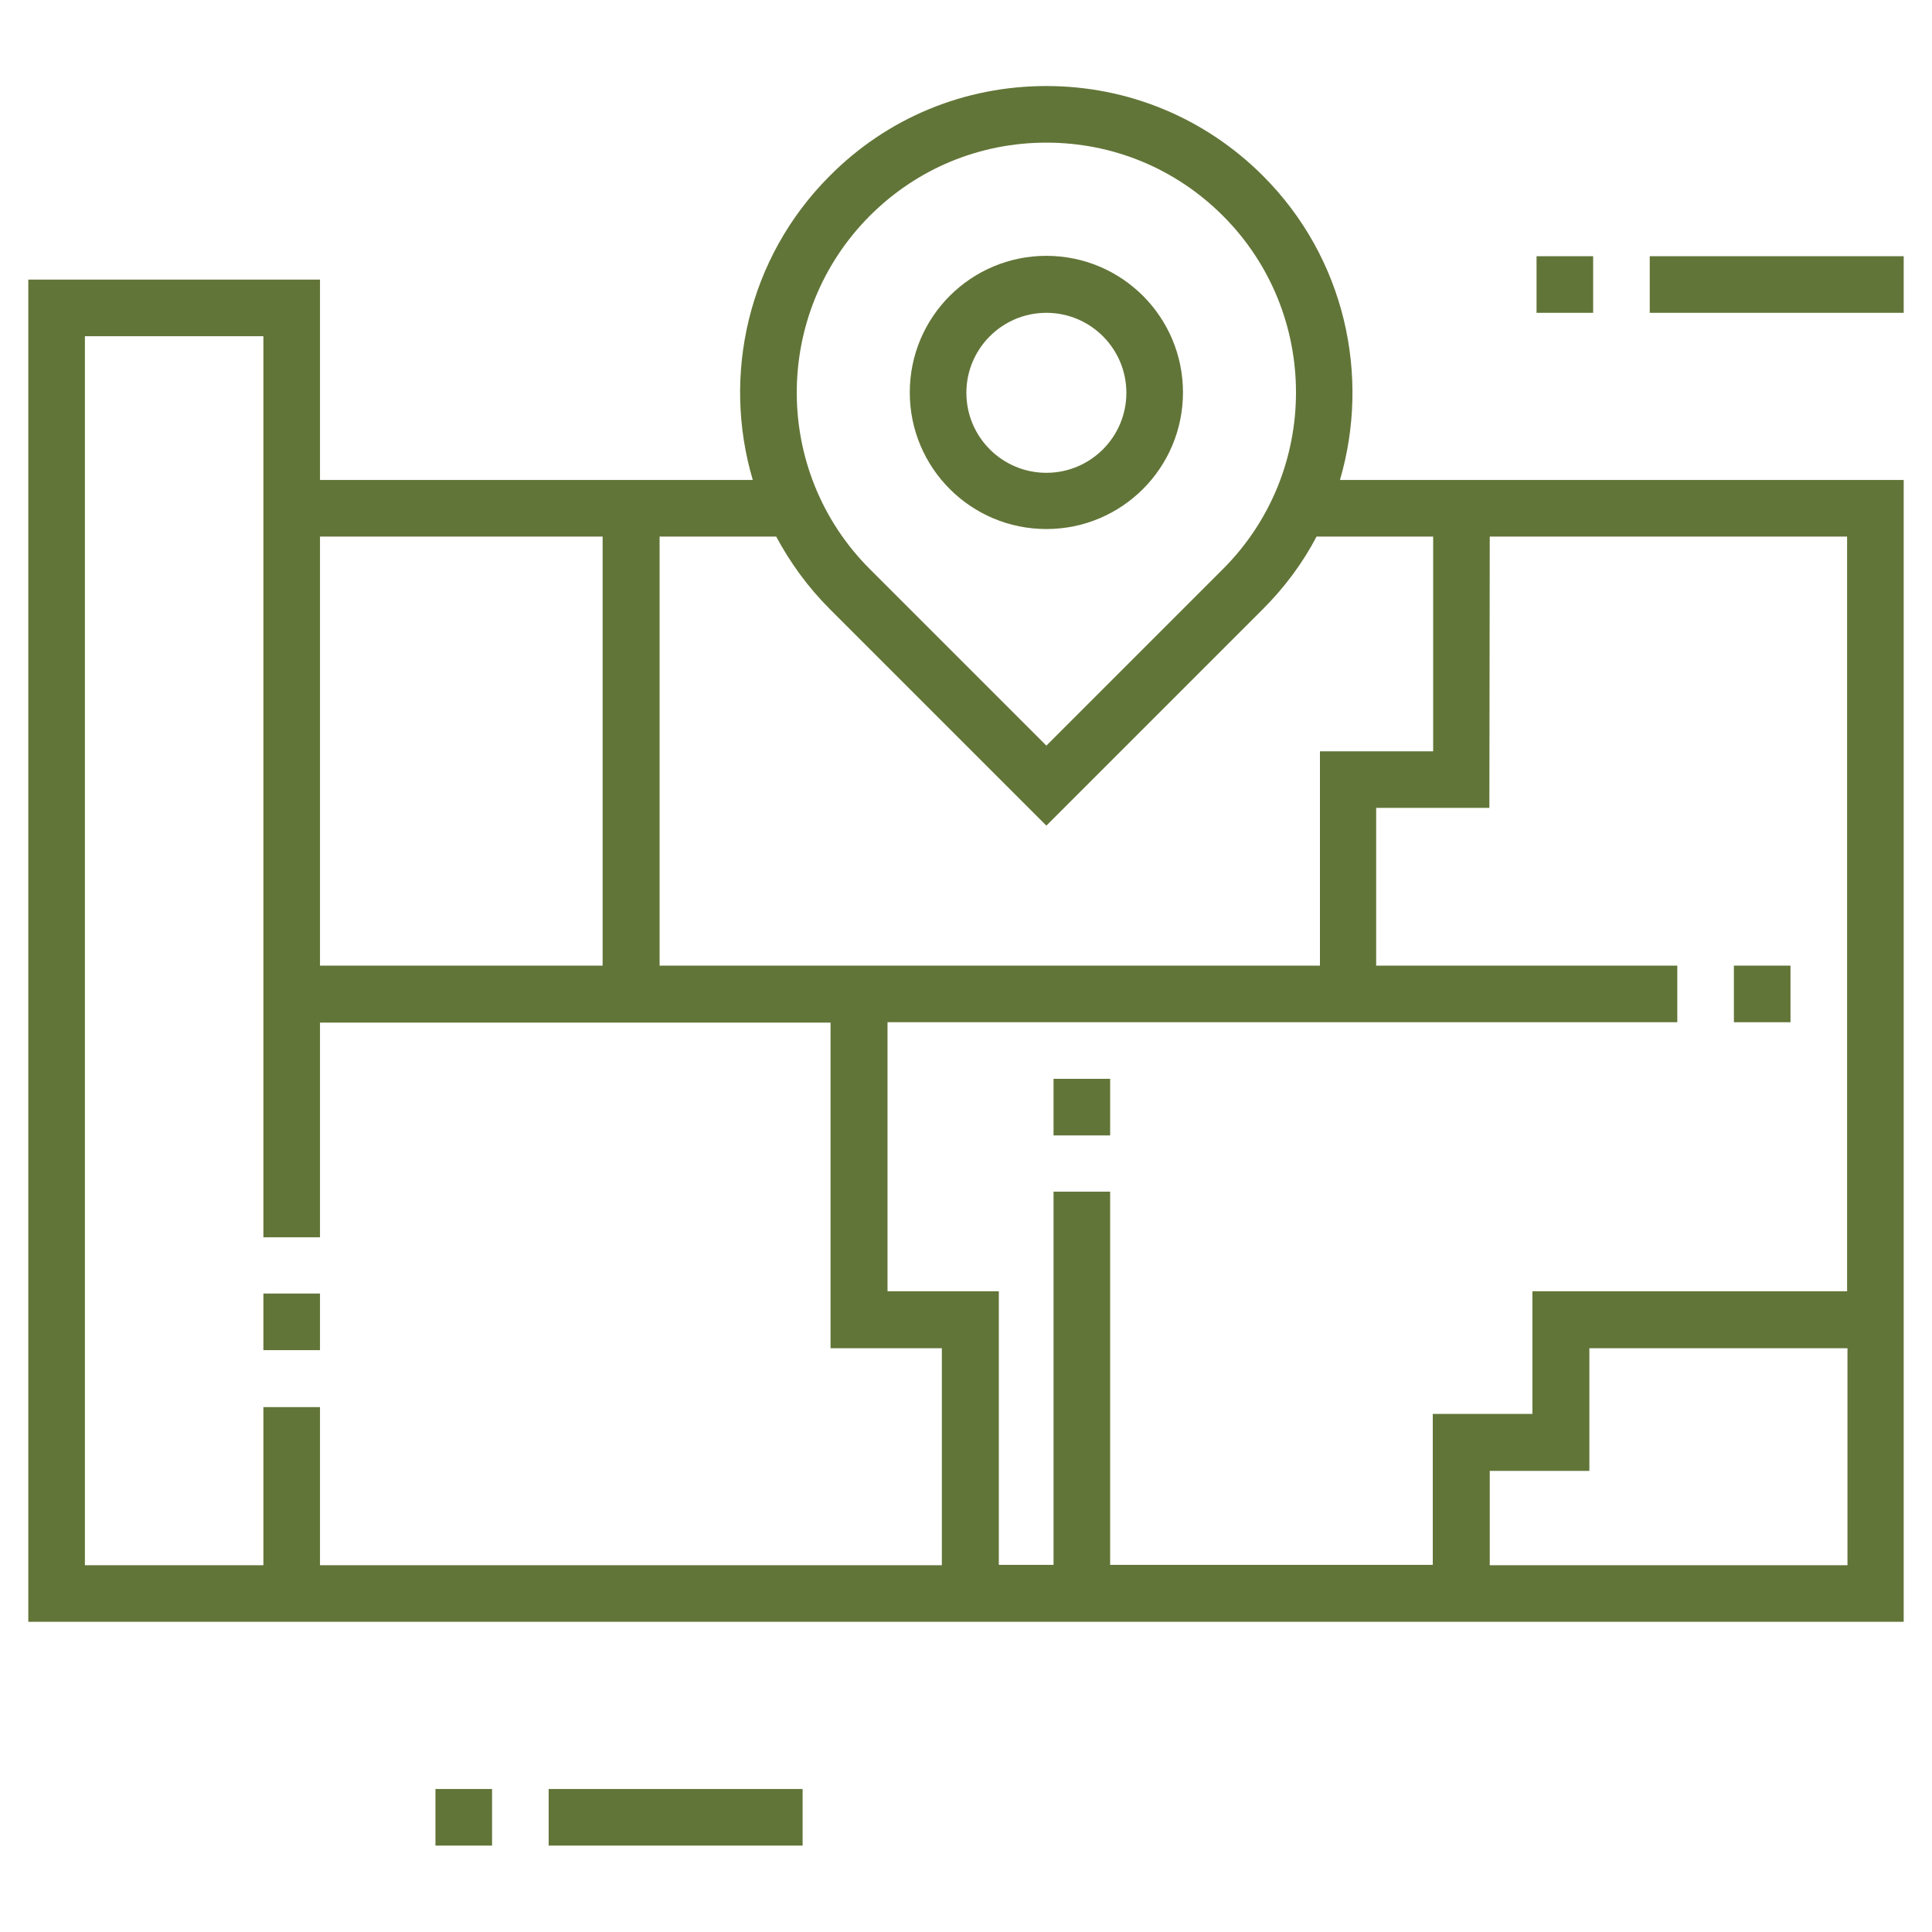
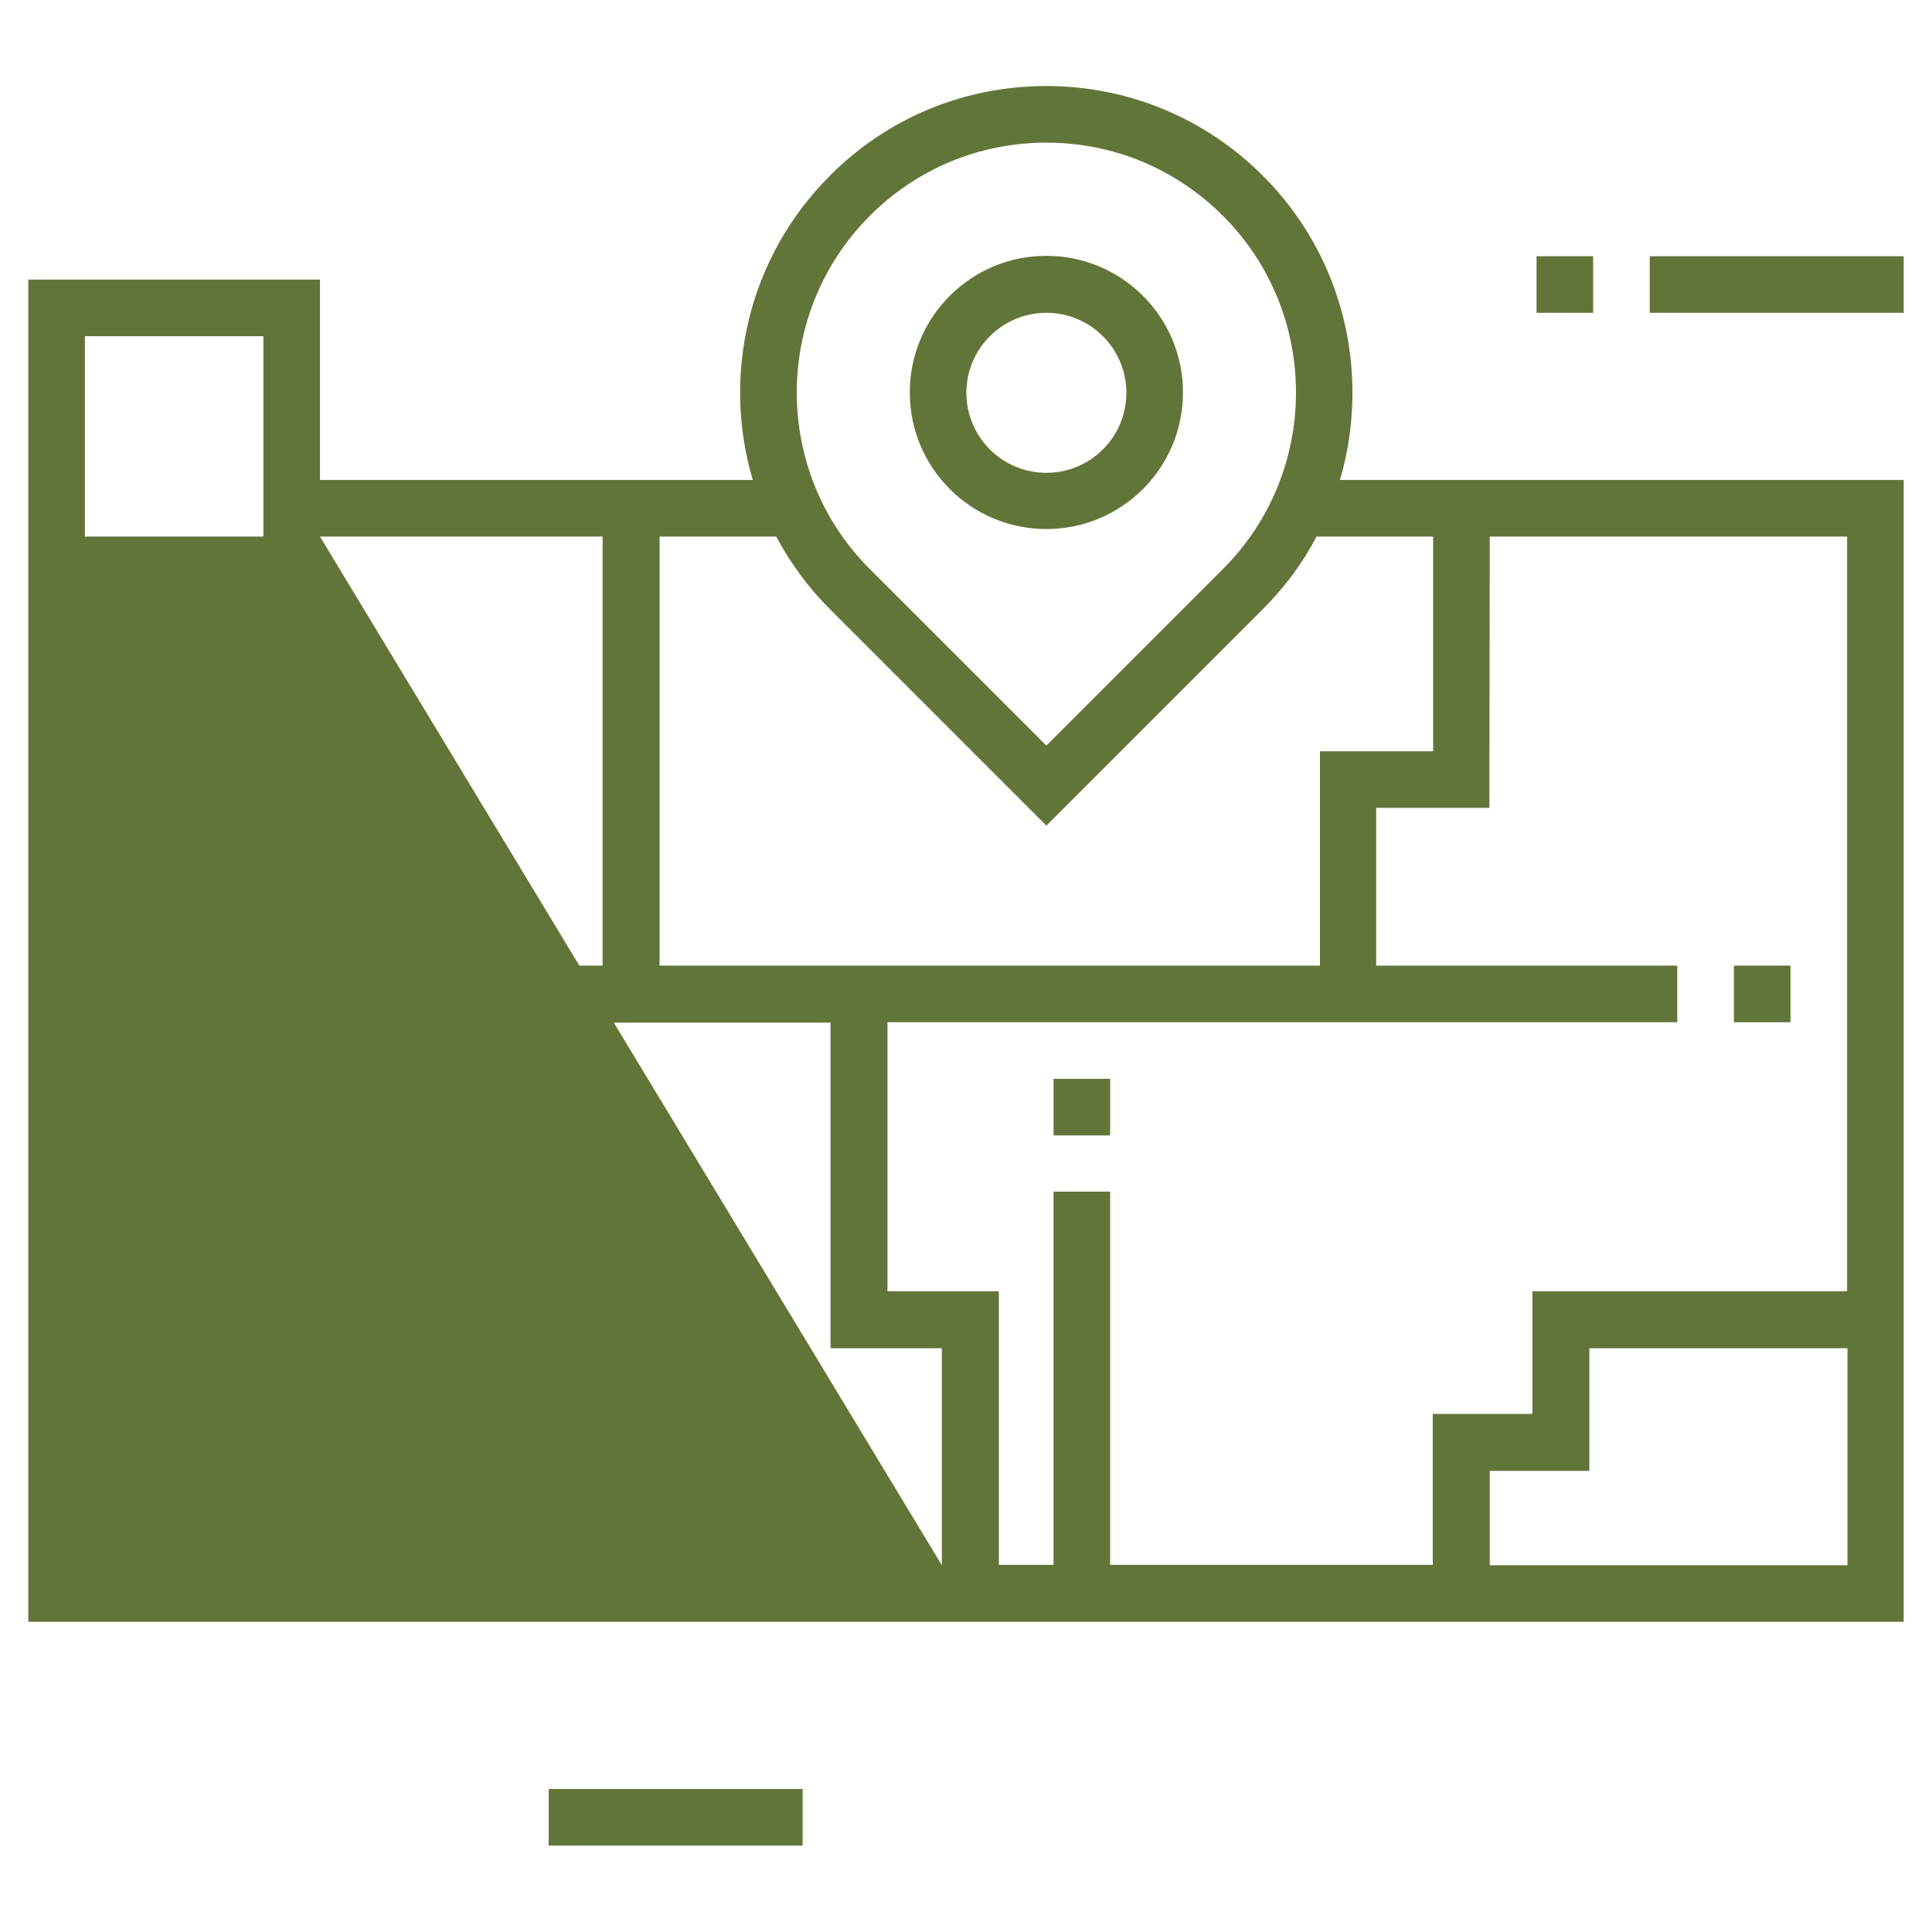
<svg xmlns="http://www.w3.org/2000/svg" version="1.1" id="Layer_1" x="0px" y="0px" width="512px" height="512px" viewBox="0 0 512 512" style="enable-background:new 0 0 512 512;" xml:space="preserve">
  <style type="text/css">
	.st0{fill:#627538;}
</style>
  <g>
    <g>
      <path class="st0" d="M437.2,67.9h67.3v15h-67.3V67.9z" />
      <path class="st0" d="M407.2,67.9h15v15h-15V67.9z" />
      <path class="st0" d="M145.4,474.1h67.3v15h-67.3V474.1z" />
-       <path class="st0" d="M115.4,474.1h15v15h-15V474.1z" />
      <path class="st0" d="M277.3,140.2c20,0,36.2-16.2,36.2-36.2s-16.2-36.2-36.2-36.2s-36.2,16.2-36.2,36.2S257.3,140.2,277.3,140.2z     M277.3,82.9c11.7,0,21.2,9.5,21.2,21.2c0,11.7-9.5,21.2-21.2,21.2s-21.2-9.5-21.2-21.2C256.1,92.4,265.6,82.9,277.3,82.9z" />
      <path class="st0" d="M459.5,255.9h15v15h-15V255.9z" />
      <path class="st0" d="M279.2,285.9h15v15h-15V285.9z" />
      <path class="st0" d="M69.8,342.8h15v15h-15V342.8z" />
-       <path class="st0" d="M334.7,46.6c-15.3-15.3-35.7-23.8-57.4-23.8s-42.1,8.4-57.4,23.8c-21.8,21.8-28.6,53-20.4,80.6H84.8V74.1H7.5    v355.7h497V127.2H355.1C363.2,99.6,356.5,68.4,334.7,46.6L334.7,46.6z M230.5,57.2c12.5-12.5,29.1-19.4,46.8-19.4    s34.3,6.9,46.8,19.4c25.8,25.8,25.8,67.8,0,93.6l-46.8,46.8l-46.8-46.8C204.7,125,204.7,83.1,230.5,57.2z M84.8,142.2h74.9v113.7    H84.8L84.8,142.2z M249.7,414.8H84.8v-41.9h-15v41.9H22.5V89.1h47.3v238.8h15v-56.9h135.3v86.3h29.5V414.8z M489.5,414.8h-94.7    v-25h26.4v-32.5h68.4V414.8z M394.8,142.2h94.7v200h-83.4v32.5h-26.4v40h-85.5v-98.9h-15v98.9h-14.5v-72.5h-29.5v-71.3l209.3,0    v-15h-79.8v-41.8h30L394.8,142.2L394.8,142.2z M379.8,142.2v56.9h-30v56.8l-175,0V142.2h30.9c3.7,6.9,8.4,13.4,14.2,19.2    l57.4,57.4l57.4-57.4c5.8-5.8,10.6-12.3,14.2-19.2H379.8z" />
+       <path class="st0" d="M334.7,46.6c-15.3-15.3-35.7-23.8-57.4-23.8s-42.1,8.4-57.4,23.8c-21.8,21.8-28.6,53-20.4,80.6H84.8V74.1H7.5    v355.7h497V127.2H355.1C363.2,99.6,356.5,68.4,334.7,46.6L334.7,46.6z M230.5,57.2c12.5-12.5,29.1-19.4,46.8-19.4    s34.3,6.9,46.8,19.4c25.8,25.8,25.8,67.8,0,93.6l-46.8,46.8l-46.8-46.8C204.7,125,204.7,83.1,230.5,57.2z M84.8,142.2h74.9v113.7    H84.8L84.8,142.2z H84.8v-41.9h-15v41.9H22.5V89.1h47.3v238.8h15v-56.9h135.3v86.3h29.5V414.8z M489.5,414.8h-94.7    v-25h26.4v-32.5h68.4V414.8z M394.8,142.2h94.7v200h-83.4v32.5h-26.4v40h-85.5v-98.9h-15v98.9h-14.5v-72.5h-29.5v-71.3l209.3,0    v-15h-79.8v-41.8h30L394.8,142.2L394.8,142.2z M379.8,142.2v56.9h-30v56.8l-175,0V142.2h30.9c3.7,6.9,8.4,13.4,14.2,19.2    l57.4,57.4l57.4-57.4c5.8-5.8,10.6-12.3,14.2-19.2H379.8z" />
    </g>
  </g>
</svg>